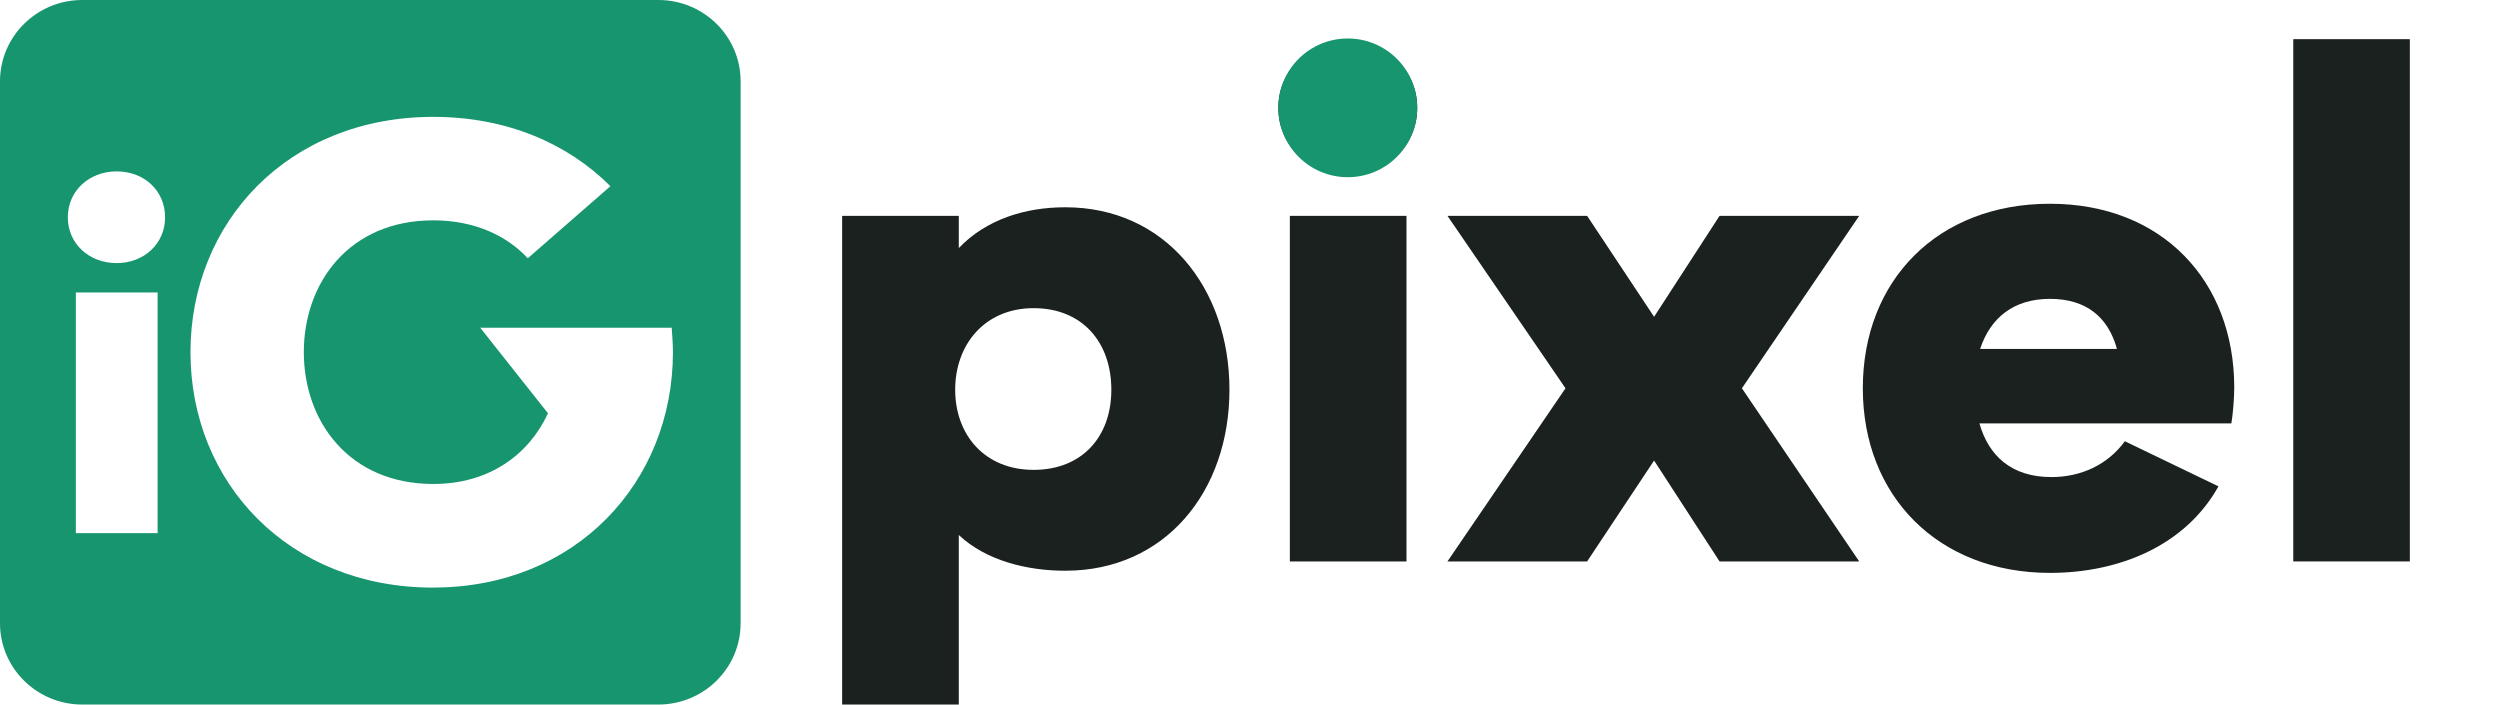
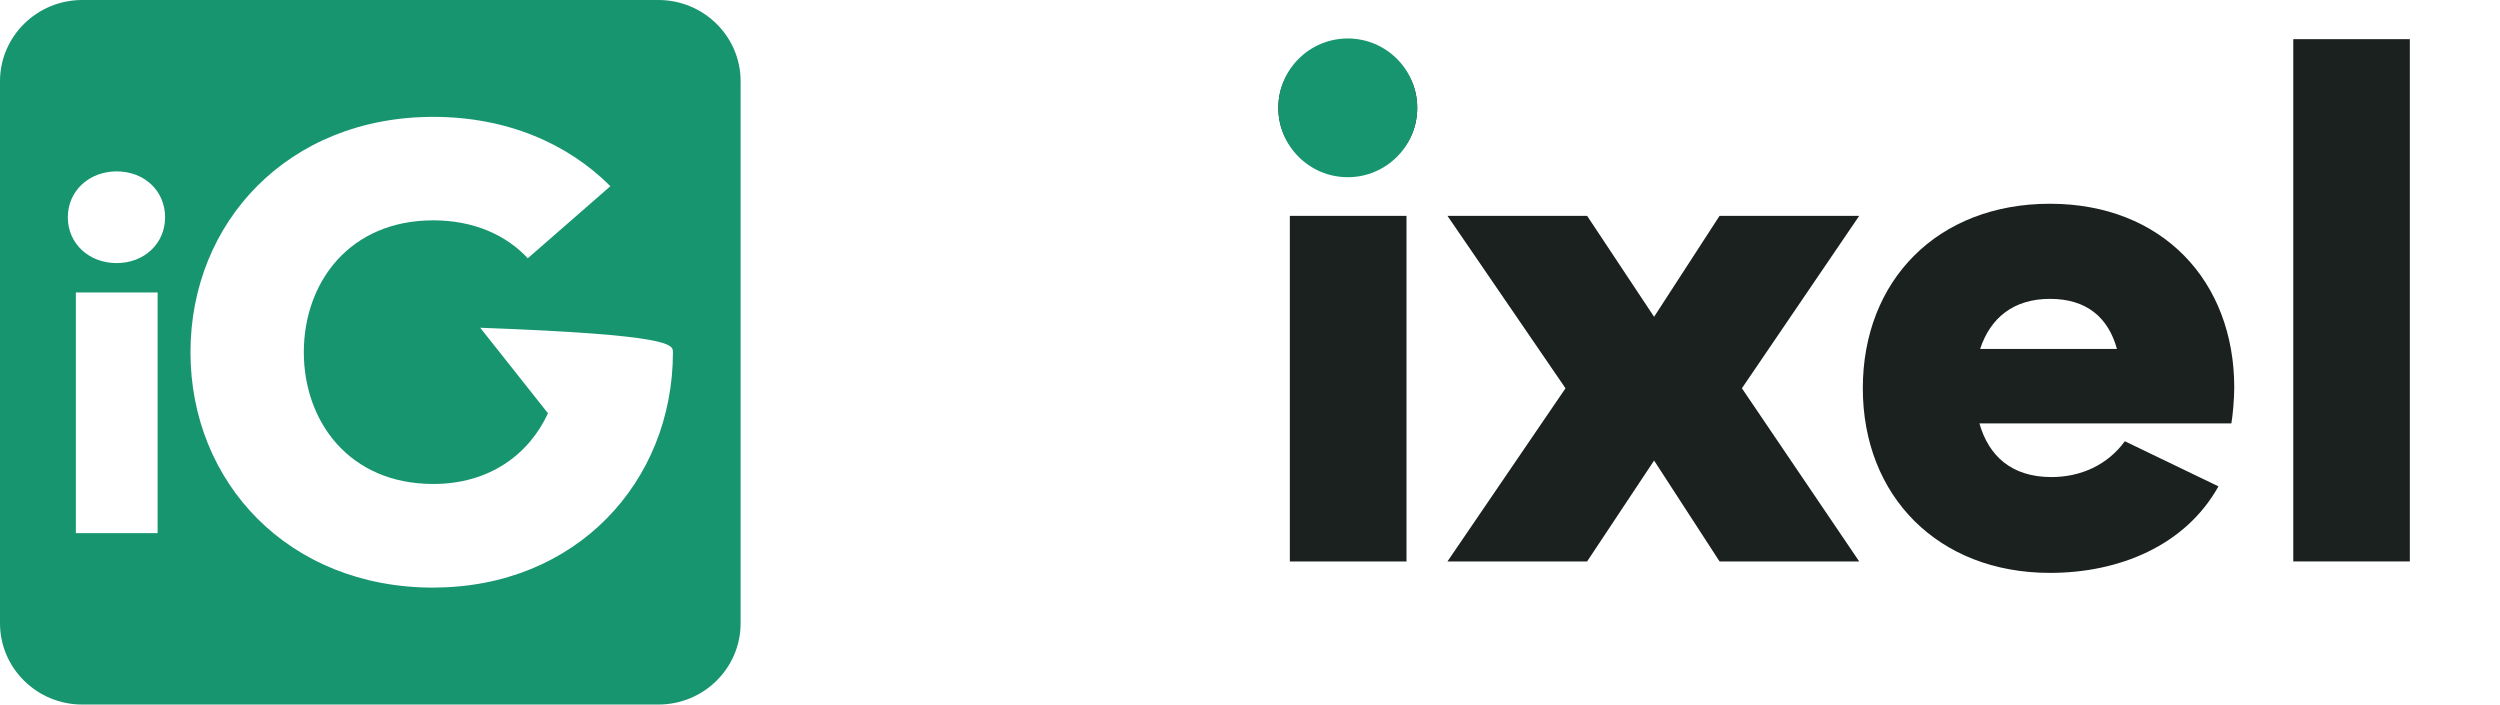
<svg xmlns="http://www.w3.org/2000/svg" width="110" height="31" viewBox="0 0 110 31" fill="none">
-   <path d="M28.97 0H3.62C1.622 0 0 1.602 0 3.576V27.424C0 29.398 1.622 31 3.62 31H28.966C30.968 31 32.587 29.398 32.587 27.424V3.576C32.587 1.602 30.968 0 28.966 0H28.97ZM6.935 23.459H3.338V12.869H6.935V23.459ZM5.134 11.576C3.916 11.576 2.984 10.719 2.984 9.562C2.984 8.406 3.913 7.541 5.134 7.541C6.356 7.541 7.264 8.399 7.264 9.562C7.264 10.726 6.336 11.576 5.134 11.576ZM19.064 25.855C12.678 25.855 8.381 21.218 8.381 15.498C8.381 9.778 12.678 5.142 19.064 5.142C22.274 5.142 24.966 6.298 26.857 8.193L23.223 11.364C22.274 10.343 20.844 9.695 19.064 9.695C15.37 9.695 13.368 12.437 13.368 15.495C13.368 18.553 15.373 21.295 19.064 21.295C21.534 21.295 23.276 19.995 24.111 18.184L21.13 14.421H29.555C29.578 14.731 29.609 15.156 29.609 15.495C29.609 21.212 25.342 25.852 19.064 25.852V25.855Z" fill="#17956e" />
-   <path d="M46.873 9.12C45.1 9.12 43.39 9.656 42.187 10.915V9.497H37.054V31H42.187V23.54C43.39 24.672 45.195 25.112 46.873 25.112C51.276 25.112 54.096 21.618 54.096 17.148C54.096 12.677 51.276 9.12 46.873 9.12ZM45.479 20.674C43.326 20.674 42.028 19.133 42.028 17.148C42.028 15.163 43.326 13.559 45.479 13.559C47.633 13.559 48.899 15.071 48.899 17.148C48.899 19.225 47.604 20.674 45.479 20.674Z" fill="#1A211F" />
+   <path d="M28.97 0H3.62C1.622 0 0 1.602 0 3.576V27.424C0 29.398 1.622 31 3.62 31H28.966C30.968 31 32.587 29.398 32.587 27.424V3.576C32.587 1.602 30.968 0 28.966 0H28.97ZM6.935 23.459H3.338V12.869H6.935V23.459ZM5.134 11.576C3.916 11.576 2.984 10.719 2.984 9.562C2.984 8.406 3.913 7.541 5.134 7.541C6.356 7.541 7.264 8.399 7.264 9.562C7.264 10.726 6.336 11.576 5.134 11.576ZM19.064 25.855C12.678 25.855 8.381 21.218 8.381 15.498C8.381 9.778 12.678 5.142 19.064 5.142C22.274 5.142 24.966 6.298 26.857 8.193L23.223 11.364C22.274 10.343 20.844 9.695 19.064 9.695C15.37 9.695 13.368 12.437 13.368 15.495C13.368 18.553 15.373 21.295 19.064 21.295C21.534 21.295 23.276 19.995 24.111 18.184L21.13 14.421C29.578 14.731 29.609 15.156 29.609 15.495C29.609 21.212 25.342 25.852 19.064 25.852V25.855Z" fill="#17956e" />
  <path d="M56.753 9.498V24.704H61.886V9.498H56.753ZM62.093 3.525C61.625 2.513 60.575 1.851 59.318 1.851C58.061 1.851 56.983 2.513 56.511 3.525C56.339 3.889 56.246 4.301 56.246 4.745C56.246 6.413 57.576 7.643 59.318 7.643C61.06 7.643 62.358 6.413 62.358 4.745C62.358 4.301 62.266 3.889 62.093 3.525Z" fill="#1A211F" />
  <path d="M81.805 9.497H75.661L72.78 13.939L69.833 9.497H63.688L68.882 17.084L63.688 24.703H69.833L72.78 20.264L75.661 24.703H81.805L76.644 17.084L81.805 9.497Z" fill="#1A211F" />
  <path d="M98.307 17.053C98.307 12.364 95.139 8.965 90.198 8.965C85.257 8.965 81.964 12.332 81.964 17.084C81.964 21.837 85.288 25.207 90.198 25.207C93.241 25.207 96.154 24.012 97.612 21.4L93.493 19.415C92.734 20.455 91.56 20.991 90.262 20.991C88.52 20.991 87.506 20.074 87.094 18.629H98.18C98.243 18.283 98.307 17.525 98.307 17.053ZM87.126 15.353C87.569 14 88.584 13.15 90.198 13.15C91.812 13.15 92.763 13.968 93.146 15.353H87.126Z" fill="#1A211F" />
  <path d="M100.904 1.723V24.703H106.033V1.723H100.904Z" fill="#1A211F" />
  <ellipse cx="59.302" cy="4.745" rx="3.056" ry="3.052" fill="#17956e" />
</svg>